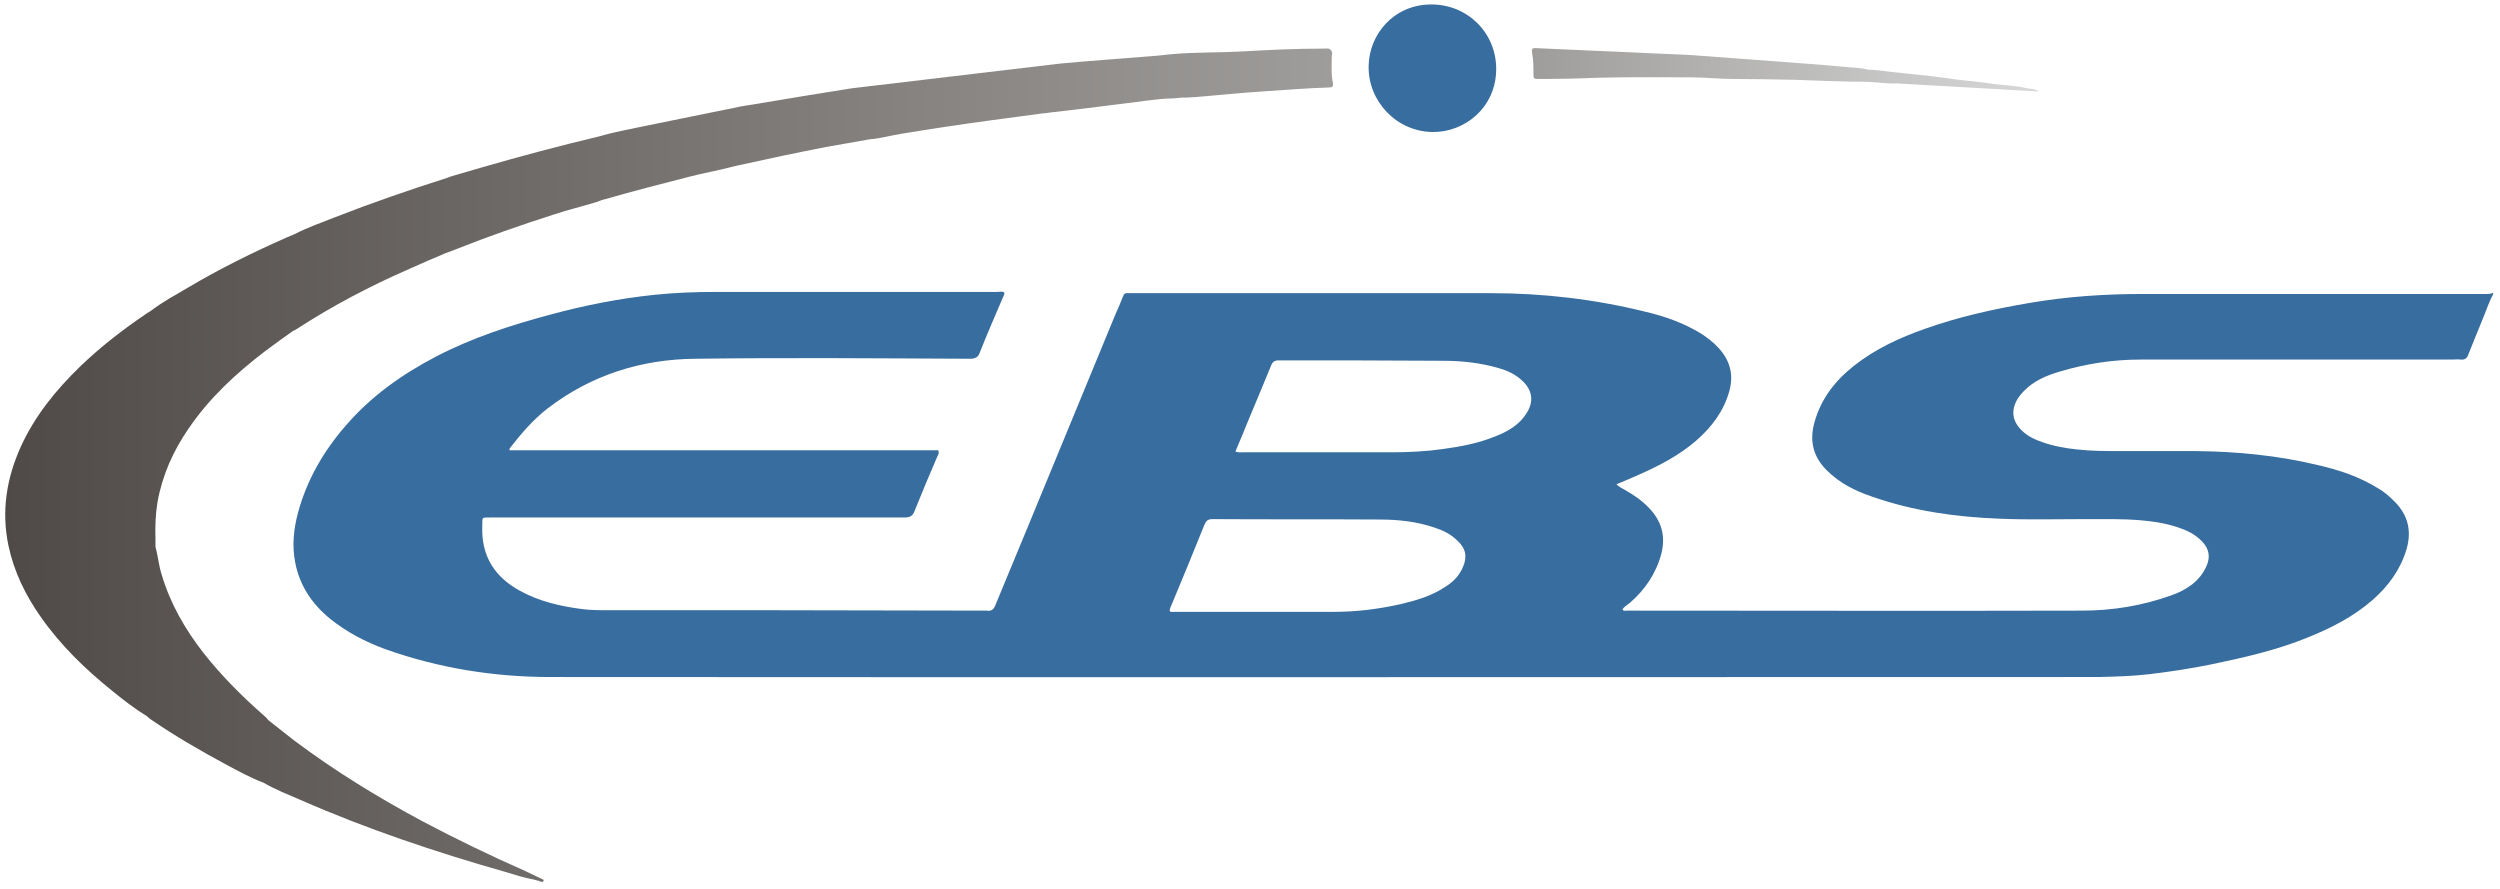
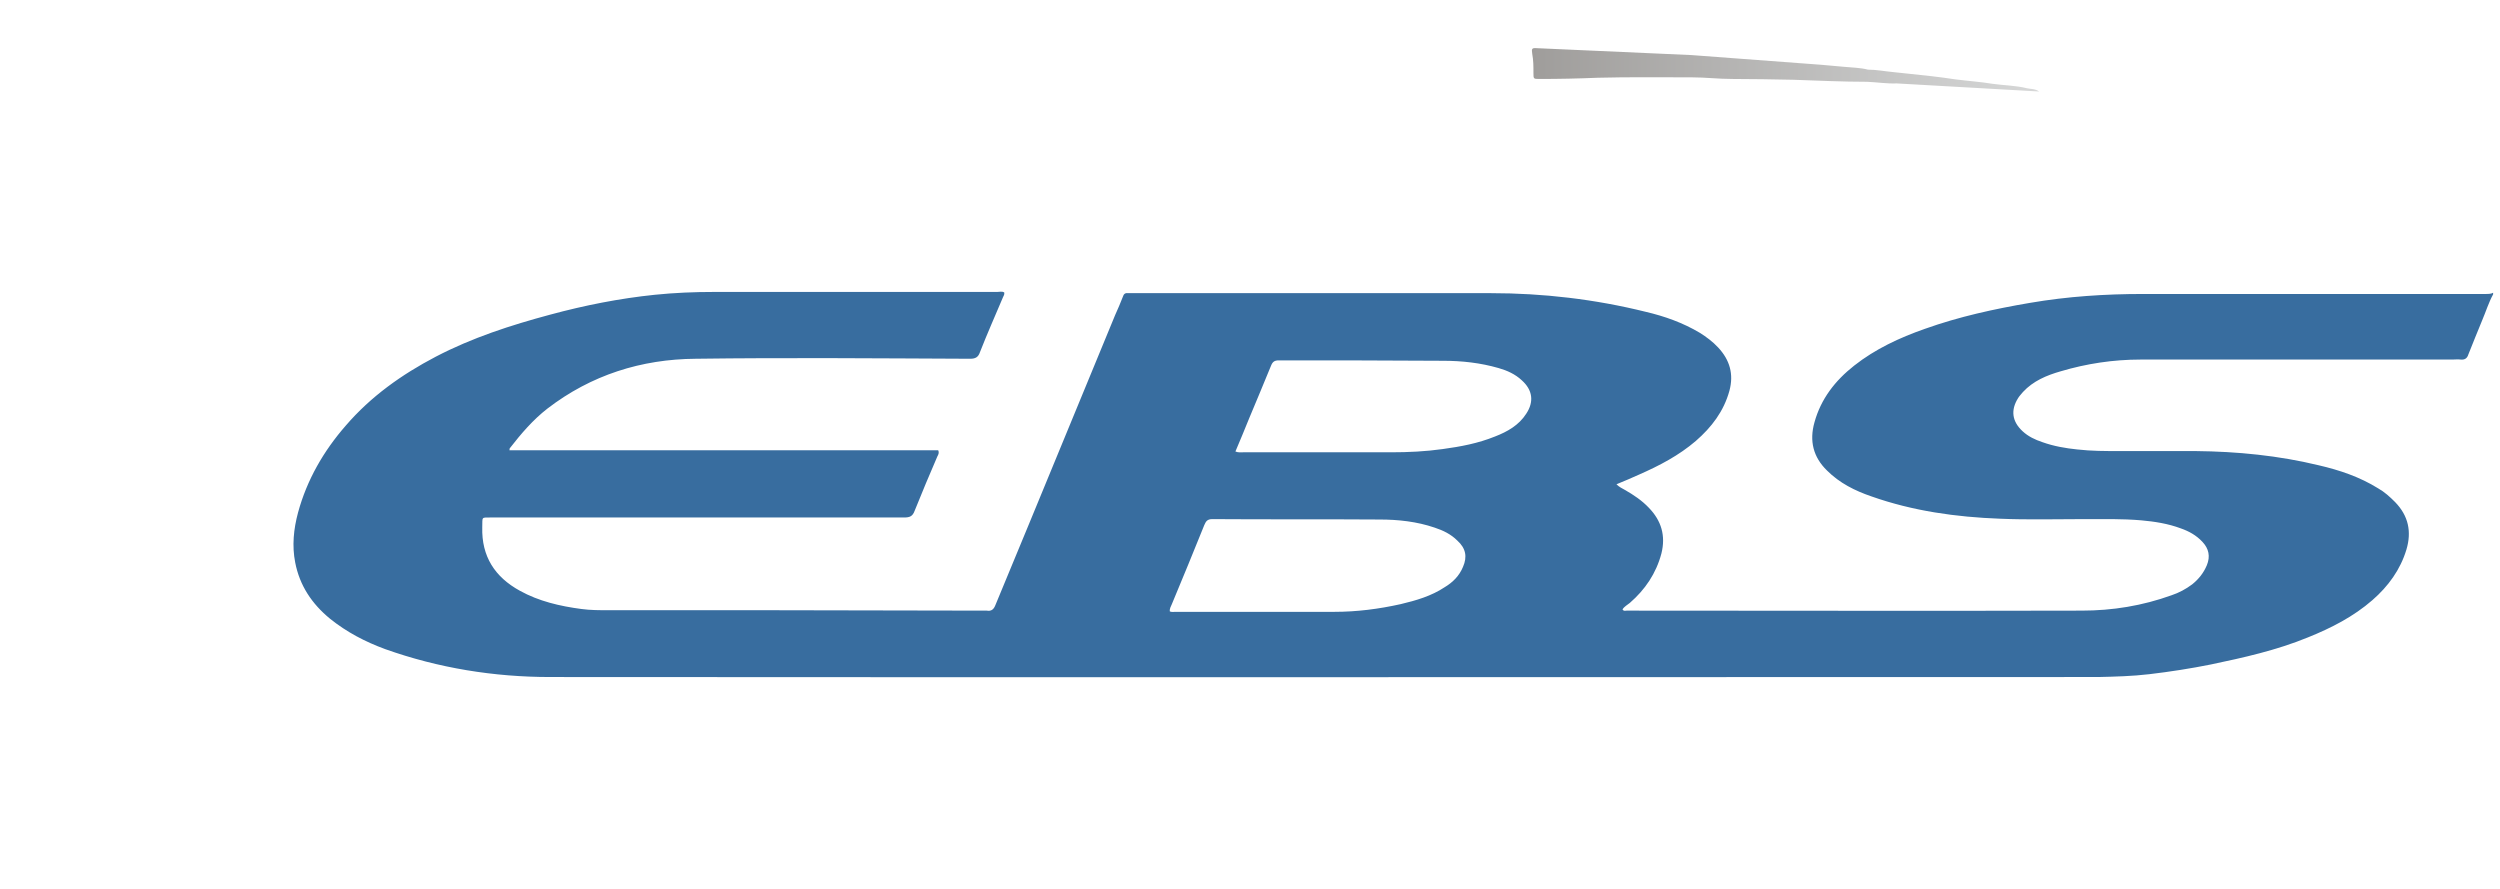
<svg xmlns="http://www.w3.org/2000/svg" id="Ebene_1" x="0px" y="0px" viewBox="0 0 617.4 219.5" style="enable-background:new 0 0 617.4 219.5;" xml:space="preserve">
  <style type="text/css">
	.st0{fill:#386D9F;}
	.st1{fill:url(#SVGID_1_);}
	.st2{fill:url(#SVGID_2_);}
</style>
  <g>
-     <path class="st0" d="M353.8,32.6c-9-0.1-16-7.7-15.8-16.3c0.1-7.7,6.1-15.2,15.5-15.2c9,0,16.1,7.1,16,16.1   C369.4,26.6,361.7,32.7,353.8,32.6z" />
    <path class="st0" d="M613.8,72.6c-28.2,0-56.3,0-84.5,0c-9.4,0-18.7,0.6-28,2.2c-8.8,1.5-17.5,3.4-25.9,6.4   c-6.3,2.2-12.3,5-17.5,9.1c-4.7,3.7-8.2,8.2-9.8,14c-1.3,4.6-0.3,8.6,3.1,11.9c3.1,3.1,6.9,5,11,6.4c10.2,3.6,20.9,5.1,31.7,5.5   c6.9,0.3,13.8,0.1,20.7,0.1c4.7,0,9.5-0.1,14.2,0.3c3.3,0.3,6.6,0.8,9.8,2c2,0.7,3.8,1.7,5.3,3.3c1.6,1.7,2,3.6,1.1,5.8   c-0.8,1.9-2,3.4-3.6,4.7c-1.6,1.2-3.3,2.1-5.1,2.7c-7.2,2.6-14.6,3.8-22.2,3.8c-37.5,0.1-75,0-112.4,0c-0.3,0-0.7,0.2-1-0.3   c0.4-0.7,1.2-1.1,1.8-1.6c3.8-3.3,6.5-7.3,7.8-12.2c1.1-4.4,0-8.1-3.1-11.3c-1.7-1.8-3.8-3.2-5.9-4.4c-0.7-0.4-1.4-0.7-2.1-1.4   c2-0.8,3.8-1.6,5.6-2.4c5-2.2,9.8-4.7,14-8.3c3.9-3.4,6.9-7.3,8.3-12.4c1.1-4.1,0.1-7.6-2.8-10.7c-1.3-1.4-2.9-2.6-4.5-3.6   c-4.2-2.5-8.7-4.1-13.4-5.2c-12.5-3.1-25.3-4.6-38.2-4.6c-29.4,0-58.8,0-88.2,0c-0.5,0-0.9,0-1.4,0c-0.7-0.1-1.1,0.2-1.3,0.9   c-0.6,1.5-1.2,3-1.9,4.5c-7.1,17.3-14.3,34.6-21.4,51.9c-2.7,6.6-5.5,13.2-8.2,19.8c-0.4,1-1,1.5-2.1,1.3c-0.3,0-0.7,0-1.1,0   c-17.3,0-34.7-0.1-52-0.1c-13.4,0-26.8,0-40.2,0c-2.3,0-4.6,0-6.8-0.3c-5.3-0.7-10.5-1.9-15.2-4.5c-6.2-3.4-9.5-8.5-9.3-15.7   c0.1-2.6-0.4-2.4,2.3-2.4c34,0,67.9,0,101.9,0c1.4,0,2.1-0.3,2.6-1.7c1.8-4.5,3.7-9,5.6-13.4c0.2-0.4,0.5-0.8,0.2-1.5   c-35.3,0-70.6,0-105.9,0c0.1-0.3,0-0.4,0.1-0.5c2.8-3.6,5.7-7,9.3-9.8c10.8-8.3,23.2-12.2,36.6-12.3c22.6-0.3,45.2-0.1,67.8,0   c1.3,0,2-0.4,2.4-1.6c1.8-4.6,3.8-9.1,5.7-13.6c0.2-0.4,0.4-0.7,0.3-1.2c-0.6-0.3-1.1-0.1-1.7-0.1c-23.3,0-46.6,0-69.9,0   c-4.9,0-9.8,0.2-14.7,0.7c-8.7,0.9-17.3,2.6-25.8,4.9c-9.7,2.6-19.3,5.7-28.3,10.4c-8.4,4.4-16,9.8-22.2,17   c-5.5,6.3-9.6,13.4-11.8,21.5c-1.1,4.1-1.5,8.2-0.7,12.3c1.1,5.7,4.1,10.2,8.6,13.9c4.1,3.3,8.7,5.7,13.6,7.5   c13.2,4.7,26.9,6.9,40.8,6.9c127.1,0.1,254.3,0,381.4,0c0.3,0,0.6,0,0.9,0c4.2-0.1,8.4-0.2,12.6-0.7c5.1-0.6,10.2-1.4,15.2-2.4   c8.1-1.7,16.2-3.5,24-6.7c5.7-2.3,11.2-5.1,15.9-9.2c3.9-3.4,6.9-7.5,8.4-12.5c1.3-4.4,0.5-8.3-2.8-11.7c-1.3-1.3-2.6-2.5-4.2-3.4   c-4.5-2.8-9.5-4.5-14.7-5.7c-9.9-2.4-20.1-3.4-30.3-3.5c-6.3,0-12.5,0-18.8,0c-3.5,0-7,0-10.5-0.4c-2.9-0.3-5.8-0.8-8.6-1.8   c-1.8-0.6-3.5-1.4-4.9-2.7c-2.6-2.4-3-5.2-1.1-8.2c0.3-0.5,0.8-1,1.2-1.5c2.5-2.7,5.8-4.1,9.3-5.1c6.4-1.9,13-2.9,19.7-2.9   c25.7,0,51.3,0,77,0c0.7,0,1.4-0.1,2.1,0c1,0.1,1.6-0.3,1.9-1.3c1.1-2.8,2.3-5.7,3.4-8.4c0.9-2.1,1.6-4.4,2.7-6.4   c0-0.1,0-0.2,0-0.4C615.2,72.6,614.5,72.6,613.8,72.6z M361.3,140c-0.9,2.2-2.5,3.8-4.5,5c-3.3,2.2-7.1,3.3-10.9,4.2   c-5.4,1.2-10.8,1.9-16.4,1.9c-13.1,0-26.1,0-39.2,0c-0.5,0-0.9,0.1-1.4-0.1c-0.1-0.7,0.3-1.3,0.5-1.8c2.7-6.5,5.4-13,8-19.5   c0.4-0.9,0.7-1.5,2-1.5c13.8,0.1,27.5,0,41.3,0.1c4.6,0,9.2,0.5,13.6,2c2.1,0.7,4,1.6,5.6,3.2C362,135.4,362.4,137.5,361.3,140z    M376.9,102.2c-1.8,2.8-4.6,4.4-7.7,5.6c-4.2,1.7-8.5,2.5-12.9,3.1c-4.2,0.6-8.5,0.8-12.8,0.8c-12.2,0-24.4,0-36.5,0   c-0.6,0-1.2,0.1-1.9-0.2c1.2-2.8,2.3-5.5,3.4-8.2c1.8-4.3,3.6-8.6,5.4-13c0.4-1,0.9-1.3,1.9-1.3c13.5,0,27.1,0,40.6,0.1   c4.6,0,9.2,0.5,13.7,1.8c2.1,0.6,4.1,1.5,5.7,3C378.5,96.3,378.9,99.2,376.9,102.2z" />
    <linearGradient id="SVGID_1_" gradientUnits="userSpaceOnUse" x1="1.02" y1="115.035" x2="329.018" y2="115.035" gradientTransform="matrix(1 0 0 1 0.107 6.501306e-03)">
      <stop offset="0" style="stop-color:#4F4A48" />
      <stop offset="1" style="stop-color:#9F9D9B" />
    </linearGradient>
-     <path class="st1" d="M210.4,21.8c-7.7,1.2-15.5,2.5-23.2,3.8c-2.2,0.4-3.8,0.5-6.6,1.2c-0.5,0.1-1.1,0.2-1.6,0.3   c-7.2,1.5-14.4,2.9-21.6,4.4c-2.8,0.6-4.5,0.9-7.3,1.6c-0.3,0.1-1.9,0.5-2.2,0.6c-9.7,2.3-19.4,4.9-29.1,7.7   c-2.5,0.7-4.7,1.4-7.2,2.1c-0.3,0.1-0.9,0.3-1.1,0.4c-9.4,3-18.7,6.2-27.9,9.8c-3.7,1.5-6.3,2.3-9.8,4.1c-0.2,0.1-1.7,0.7-1.9,0.8   c-8.4,3.7-16.7,7.8-24.6,12.5c-3.4,2-5.9,3.3-9.1,5.7c-0.2,0.1-1.3,0.8-1.4,0.9c-5.6,3.8-11,8-15.9,12.7   c-6.1,5.9-11.3,12.3-14.8,20c-3.5,7.8-4.8,15.9-3,24.4c1.4,6.5,4.2,12.2,8,17.6c4.9,7,11,12.9,17.6,18.2c2.7,2.2,5.5,4.4,8.5,6.2   c0.3,0.2,0.5,0.5,0.8,0.7c6.1,4.2,12.5,7.9,19,11.4c3,1.6,5.9,3.2,9.1,4.4c2.9,1.7,6,2.9,9,4.2c16.4,7.2,33.4,12.9,50.6,17.8   c2.4,0.7,4.7,1.5,7.1,1.9c0.6,0.2,0.7,0.2,1.1,0.3c0.2,0,0.2,0,0.3,0.1c0.4,0.1,0.9,0.5,1.1-0.3c-1.5-0.7-3.1-1.5-4.6-2.2   c-8.6-3.8-17.1-7.9-25.4-12.3c-11-5.9-21.6-12.4-31.6-19.9c-2.2-1.7-4.3-3.4-6.5-5.1c-0.2-0.4-0.5-0.6-0.8-0.9   c-5.5-4.8-10.6-9.9-15.1-15.6c-4.6-5.9-8.3-12.3-10.4-19.5c-0.7-2.2-0.9-4.6-1.5-6.8c0,0,0,0,0,0c0-0.1,0-0.1,0-0.3   c0-0.5,0-1,0-1.6c-0.1-3,0-6.1,0.5-9.1c1.2-6.7,3.9-12.7,7.7-18.2c5.1-7.5,11.7-13.6,18.9-19.1c2.3-1.7,4.6-3.4,6.9-5   c0.3-0.1,0.5-0.2,0.8-0.4c8.9-5.8,18.3-10.7,27.9-14.9c3.3-1.5,5.7-2.5,9-3.9c0.5-0.2,1.9-0.7,2.4-0.9c8-3.2,16.1-6,24.2-8.6   c3.9-1.3,6.7-1.9,10.6-3.1c0.3-0.1,1.8-0.7,2.1-0.7c7-2,13.9-3.8,21-5.6c3.5-0.9,6.5-1.4,10-2.3c0.5-0.1,1.5-0.4,2.1-0.5   c7.2-1.6,14.3-3.1,21.5-4.5c3.7-0.7,7.1-1.2,10.8-1.9c2.6-0.2,5.4-1,8-1.4c7.3-1.2,14.6-2.3,22-3.3c4.3-0.6,8.5-1.1,12.7-1.7   c0.5,0,1.1-0.1,1.7-0.2c5.5-0.6,11-1.3,16.5-2c4.6-0.5,10.4-1.5,13.9-1.5c0.6,0,1.2-0.1,2.3-0.2c0.1,0,0.4,0,0.5,0   c0.2,0,0.5,0,0.6,0c2.8-0.1,7.2-0.6,10.9-0.9c5.5-0.5,10.9-0.8,16.4-1.2c2.7-0.2,5.4-0.3,8-0.4c0.8,0,1-0.3,0.9-1.1   c-0.5-2.1-0.3-4.3-0.3-6.5c0-0.7,0.3-1-0.2-1.6c-0.5-0.6-1-0.4-1.7-0.4c-6.7,0-13.4,0.3-20.1,0.7c-5.8,0.3-11.5,0.2-16.6,0.6   c-0.3,0-2,0.2-2.2,0.2c-1,0.1-0.8,0.1-0.8,0.1c-1.1,0.1-1.8,0.2-3.3,0.3c-7.4,0.6-14.8,1.1-22.2,1.8" />
    <linearGradient id="SVGID_2_" gradientUnits="userSpaceOnUse" x1="378.208" y1="17.237" x2="503.356" y2="17.237" gradientTransform="matrix(1 0 0 1 0.107 6.501306e-03)">
      <stop offset="0" style="stop-color:#9F9D9B" />
      <stop offset="1" style="stop-color:#D6D7D7" />
    </linearGradient>
    <path class="st2" d="M500.6,21.8c-2.8-0.7-5.7-0.7-8.5-1.1c-3-0.5-6.1-0.7-9.2-1.1c-3.9-0.6-7.7-1-11.6-1.4   c-1.3-0.1-2.5-0.3-3.8-0.4c-2.1-0.2-4.1-0.6-6.2-0.6c-1.9-0.5-3.9-0.5-5.9-0.7c-1.9-0.2-3.7-0.3-5.6-0.5l-32.1-2.4l-38.1-1.7   c-1.3-0.1-1.4,0.1-1.2,1.4c0.3,1.6,0.3,3.1,0.3,4.7c0,1.5,0,1.5,1.5,1.5c4.8,0,9.6-0.1,14.4-0.3c7.7-0.2,15.4-0.1,23.2-0.1   c3.3,0,6.6,0.4,10,0.4c5,0,10,0.1,15.1,0.2c6.1,0.2,12.1,0.5,18.2,0.5c2.4,0.1,4.9,0.5,7.3,0.4l35.2,2   C502.6,21.9,501.5,22,500.6,21.8z" />
  </g>
</svg>